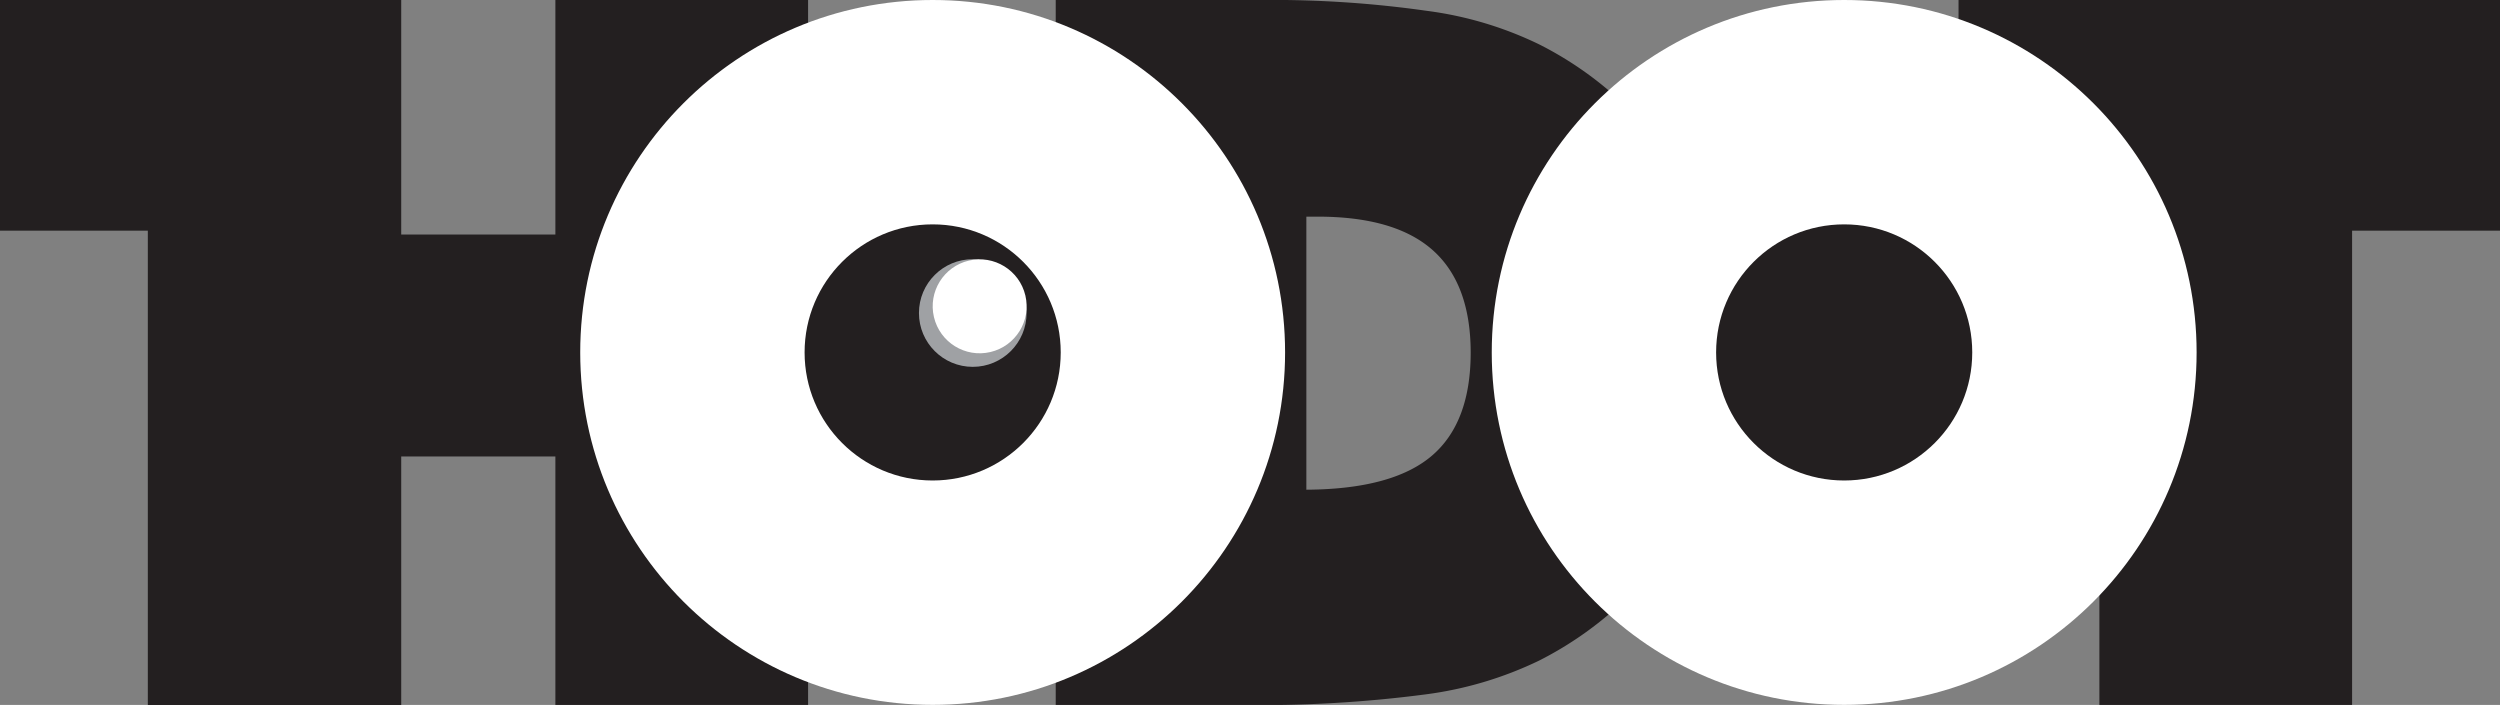
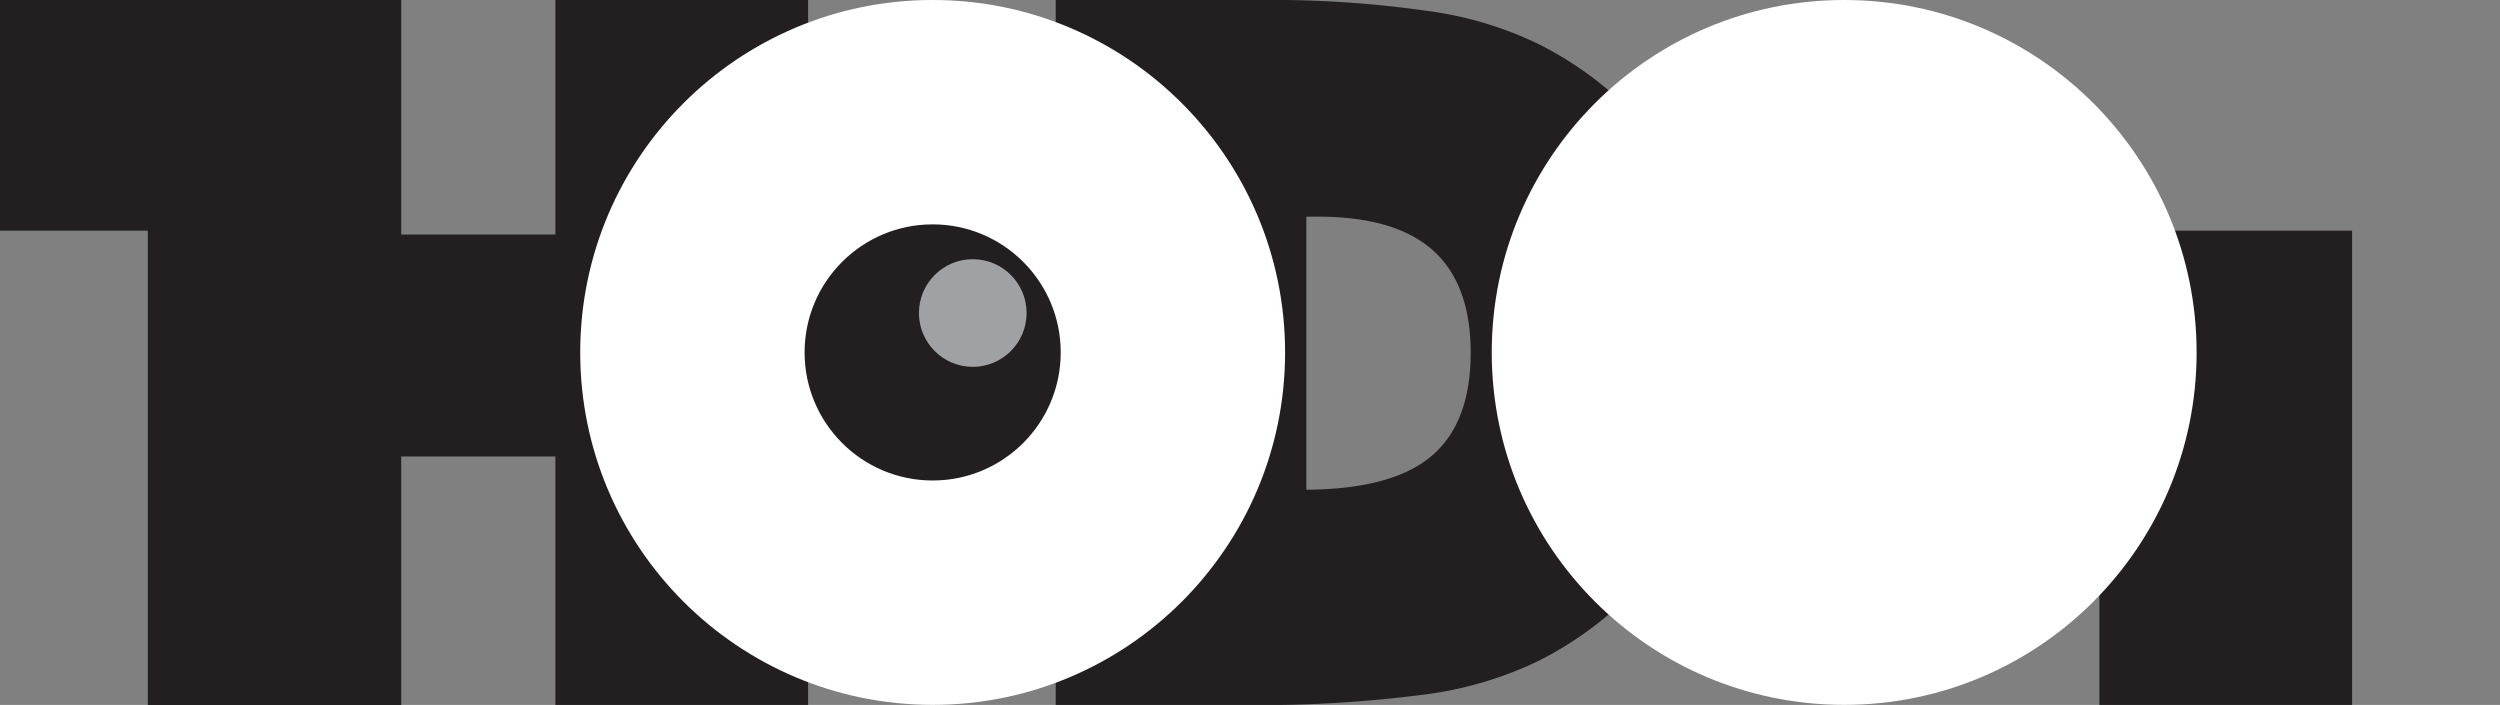
<svg xmlns="http://www.w3.org/2000/svg" id="Layer_1" data-name="Layer 1" viewBox="0 0 350.21 98.75">
  <rect x="0" y="0" width="350.21" height="98.75" fill="#808080" stroke="none" />
  <defs>
    <style>.cls-1{fill:#231f20;}.cls-2{fill:#fff;}.cls-3{fill:#9fa1a4;}</style>
  </defs>
  <path class="cls-1" d="M147.89,98.75V0h28.68a153.32,153.32,0,0,1,23.32,1.52A51,51,0,0,1,215.6,6.21a49.32,49.32,0,0,1,19.62,17.87,47.44,47.44,0,0,1,6.84,25.36,47.23,47.23,0,0,1-6.8,25.23A49.83,49.83,0,0,1,215.6,92.54a51.87,51.87,0,0,1-15.88,4.73,177,177,0,0,1-25.78,1.48ZM183,68.6q12-.07,17.5-4.69t5.52-14.47q0-9.64-5.29-14.37t-16.18-4.72H183Z" />
  <path class="cls-1" d="M20.72,98.75V32.31H0V0H56.19V98.75Z" />
  <path class="cls-1" d="M20.72,98.75V0H56.19V32.85H77.8V0h35.4V98.75H77.8V63.94H56.19V98.75Z" />
-   <path class="cls-1" d="M294.09,98.75V32.31H274.36V0h75.85V32.31H329.49V98.75Z" />
+   <path class="cls-1" d="M294.09,98.75V32.31H274.36V0V32.31H329.49V98.75Z" />
  <circle class="cls-2" cx="130.65" cy="49.37" r="49.37" />
  <circle class="cls-1" cx="130.65" cy="49.37" r="17.94" />
  <circle class="cls-3" cx="136.27" cy="43.85" r="7.54" />
-   <circle class="cls-2" cx="137.23" cy="42.9" r="6.58" transform="translate(-6.18 32.68) rotate(-13.28)" />
  <circle class="cls-2" cx="258.34" cy="49.37" r="49.37" />
-   <circle class="cls-1" cx="258.34" cy="49.37" r="17.94" />
</svg>